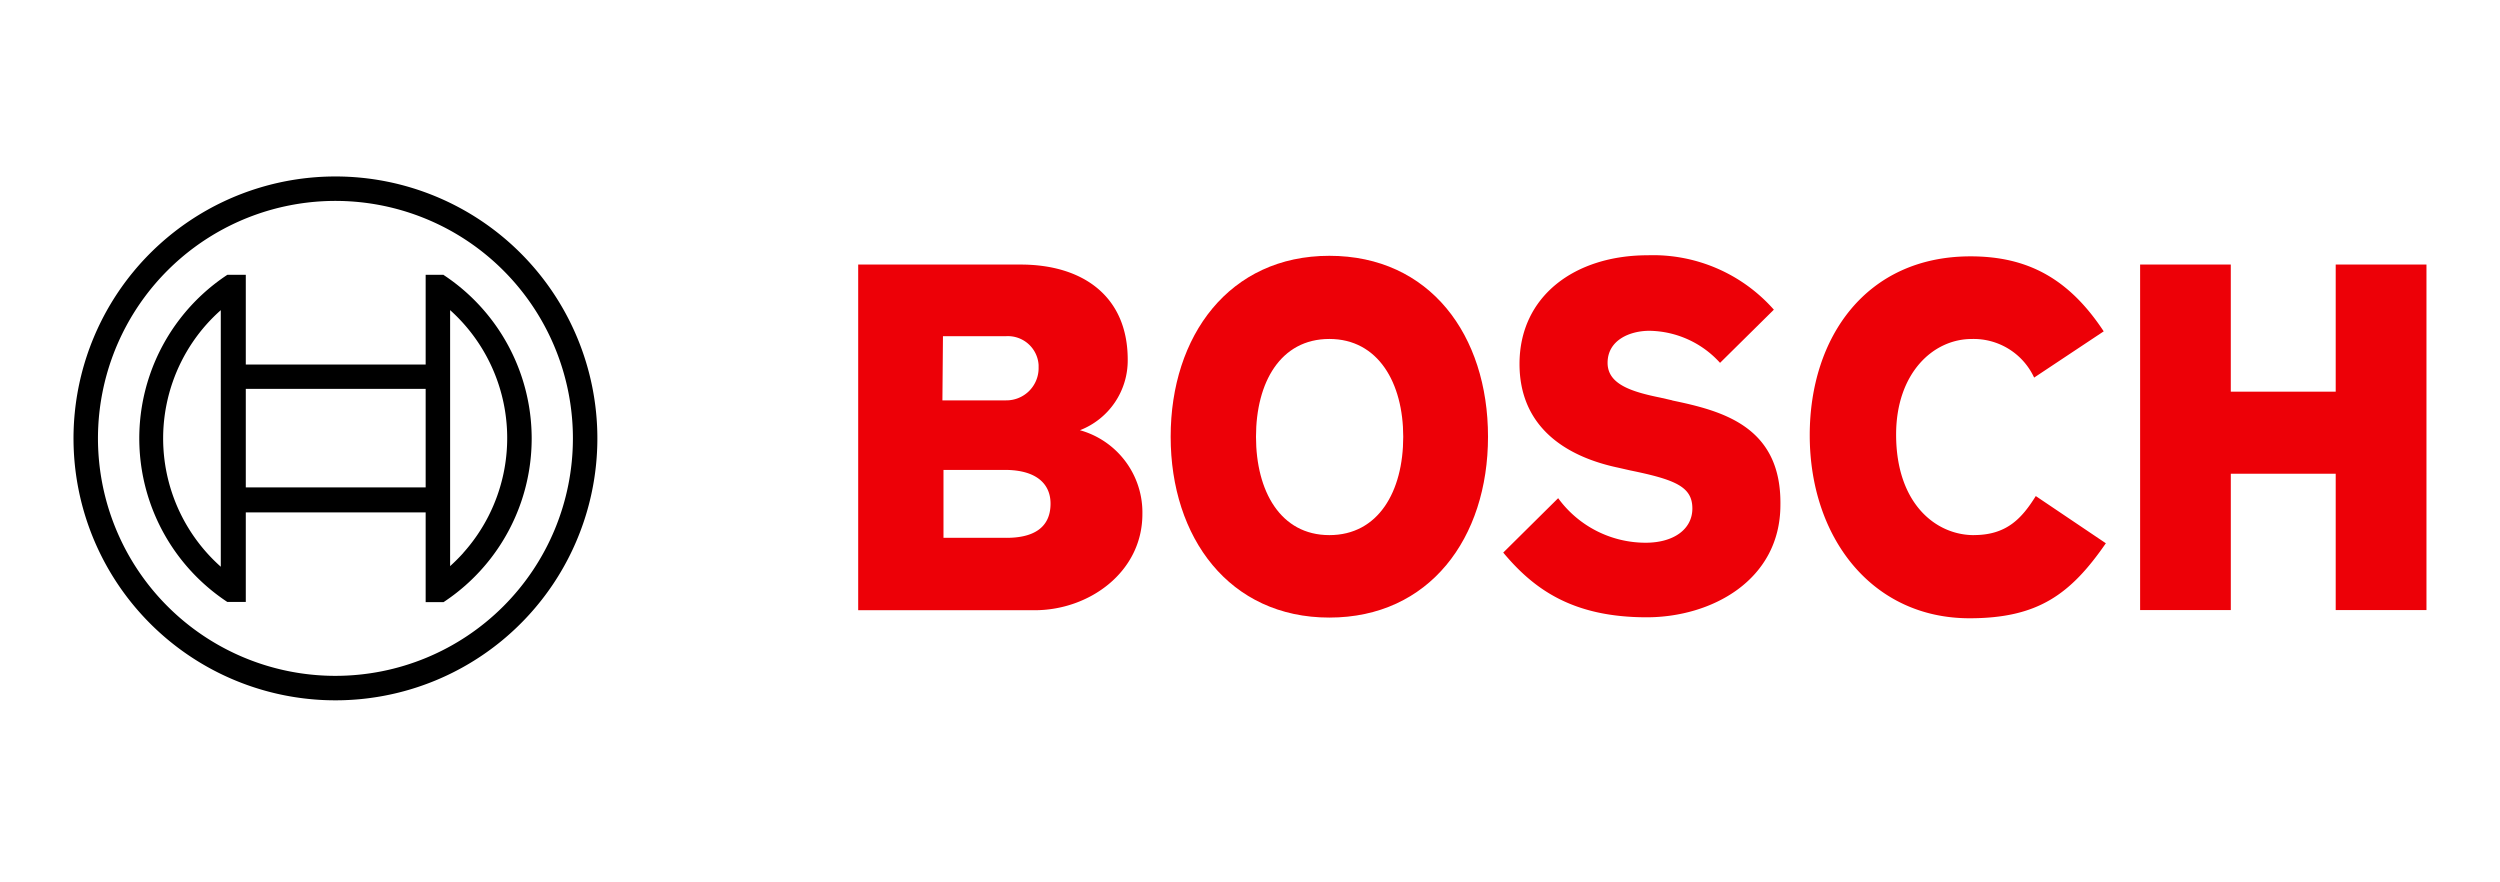
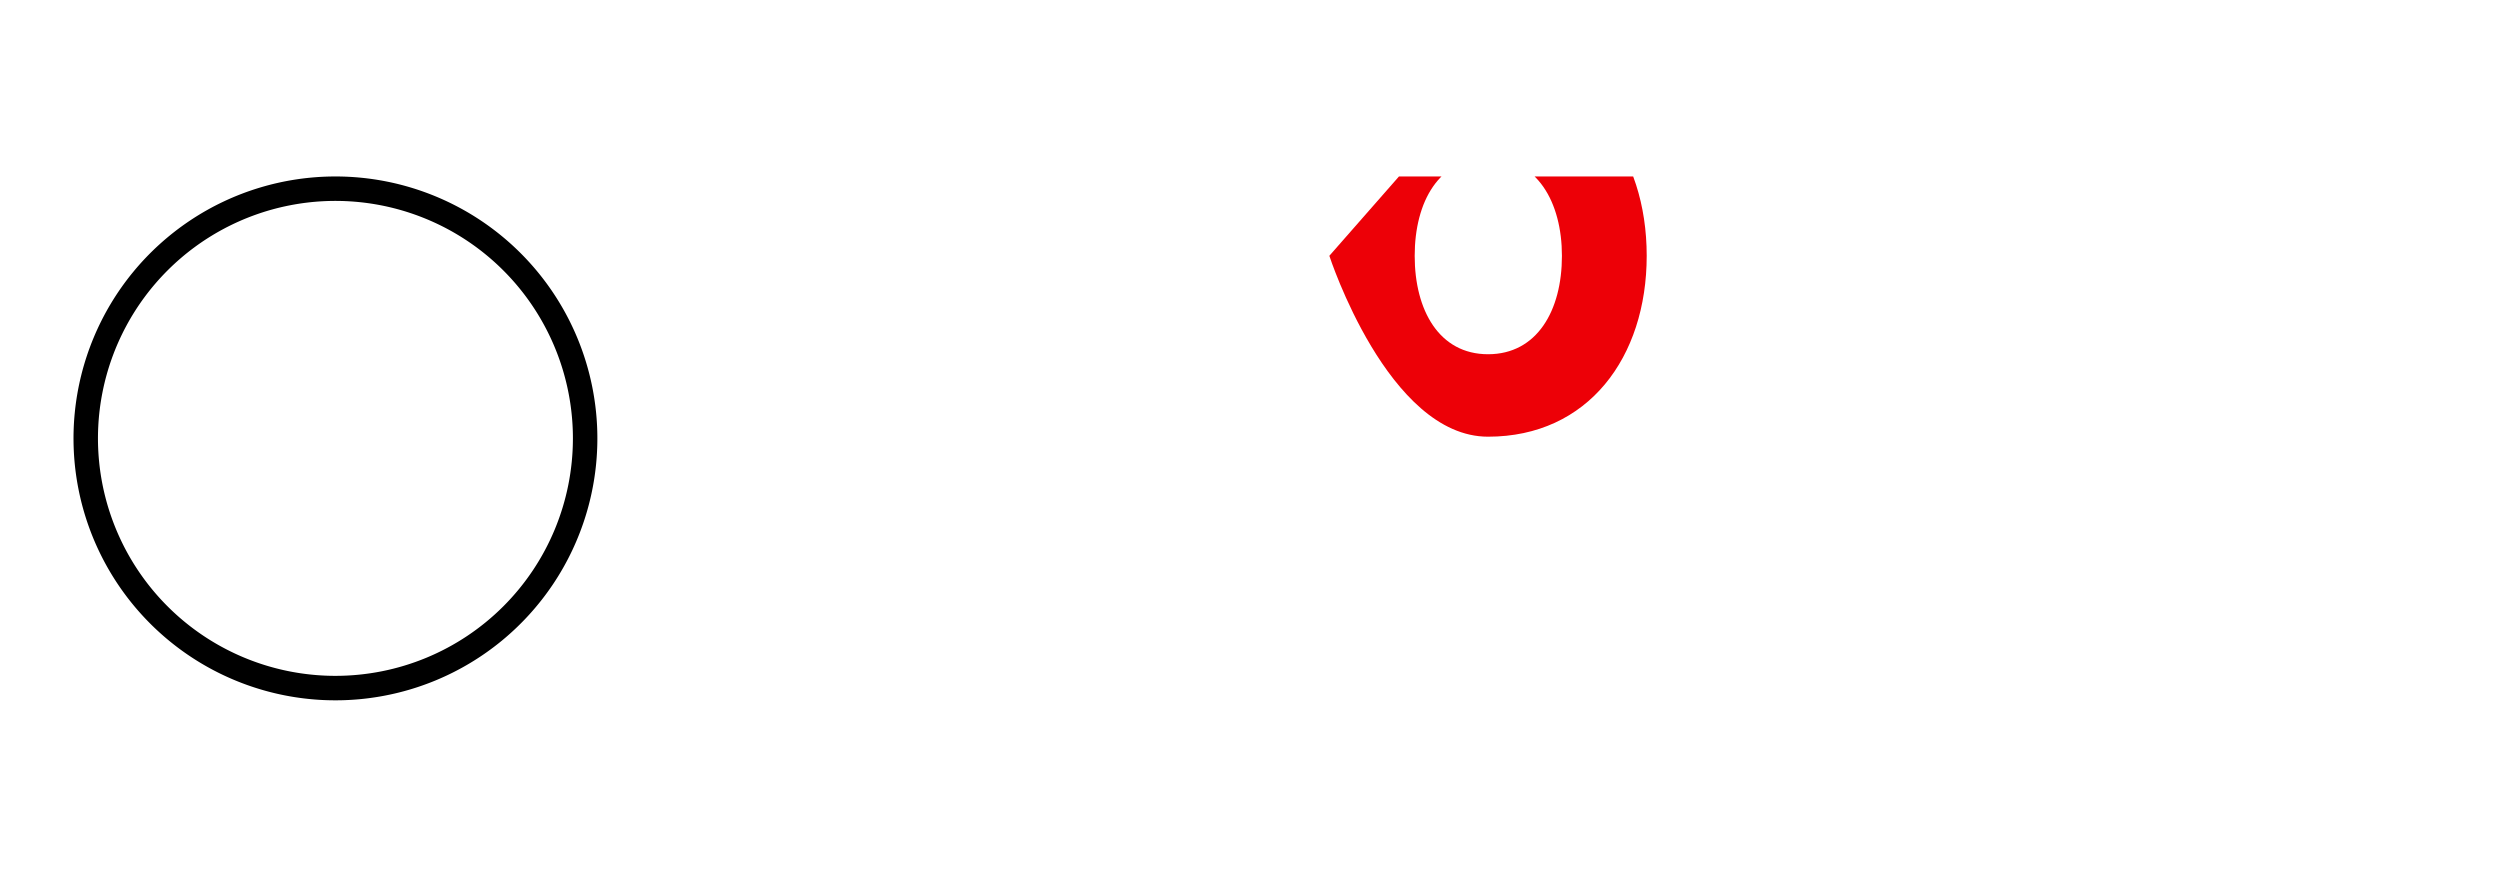
<svg xmlns="http://www.w3.org/2000/svg" width="170" height="60" viewBox="0 0 170 60">
  <defs>
    <clipPath id="clip-path">
      <rect id="Rectangle_124" data-name="Rectangle 124" width="160" height="35.621" fill="none" />
    </clipPath>
  </defs>
  <g id="Group_275" data-name="Group 275" transform="translate(-395 -2788)">
    <rect id="Rectangle_245" data-name="Rectangle 245" width="170" height="60" transform="translate(395 2788)" fill="#fff" opacity="0" />
    <g id="Group_154" data-name="Group 154" transform="translate(390.454 2812.524)">
      <g id="Group_153" data-name="Group 153" transform="translate(9.546 -12.524)" clip-path="url(#clip-path)">
-         <path id="Path_264" data-name="Path 264" d="M159.476,27.47a5.088,5.088,0,0,0,3.252-4.8c0-4.323-3.066-6.466-7.28-6.466H144.4V39.709h12.009c3.694,0,7.317-2.587,7.317-6.541a5.806,5.806,0,0,0-4.25-5.7m-9.312-6.393h4.287a2.093,2.093,0,0,1,2.217,1.958v.259a2.192,2.192,0,0,1-2.217,2.147h-4.324Zm4.324,13.709H150.2V30.168h4.175c2.107,0,3.105.924,3.105,2.291,0,1.707-1.257,2.328-2.993,2.328" transform="translate(-91.043 -10.214)" fill="#ed0007" fill-rule="evenodd" />
-         <path id="Path_265" data-name="Path 265" d="M212.691,14.6c-6.8,0-10.791,5.432-10.791,12.3s3.992,12.3,10.791,12.3,10.789-5.395,10.789-12.3-3.953-12.3-10.789-12.3m0,18.993c-3.325,0-4.988-2.993-4.988-6.688s1.663-6.651,4.988-6.651,5.024,2.993,5.024,6.651c0,3.732-1.7,6.688-5.024,6.688" transform="translate(-127.295 -9.205)" fill="#ed0007" fill-rule="evenodd" />
-         <path id="Path_266" data-name="Path 266" d="M274.594,24.366l-.811-.185c-2-.406-3.589-.924-3.589-2.365,0-1.552,1.519-2.18,2.847-2.18a6.6,6.6,0,0,1,4.8,2.18L281.5,18.2a10.955,10.955,0,0,0-8.574-3.7c-4.951,0-8.721,2.771-8.721,7.39,0,4.212,3.032,6.282,6.729,7.058l.811.185c3.066.628,4.214,1.109,4.214,2.587,0,1.4-1.255,2.328-3.179,2.328a7.364,7.364,0,0,1-5.947-3.03l-3.735,3.7c2.07,2.476,4.7,4.4,9.756,4.4,4.4,0,9.092-2.513,9.092-7.649.073-5.358-3.989-6.393-7.354-7.095" transform="translate(-165.878 -9.142)" fill="#ed0007" fill-rule="evenodd" />
-         <path id="Path_267" data-name="Path 267" d="M330.657,33.656c-2.583,0-5.283-2.143-5.283-6.836,0-4.175,2.515-6.5,5.137-6.5a4.53,4.53,0,0,1,4.248,2.624L339.49,19.8c-2.363-3.584-5.171-5.1-9.053-5.1-7.095,0-10.937,5.506-10.937,12.157,0,6.984,4.248,12.453,10.864,12.453,4.653,0,6.87-1.626,9.272-5.1L334.871,31c-.962,1.544-2,2.653-4.214,2.653" transform="translate(-201.438 -9.268)" fill="#ed0007" fill-rule="evenodd" />
-         <path id="Path_268" data-name="Path 268" d="M393.6,16.2v8.647h-7.134V16.2H380.3V39.7h6.167V30.426H393.6V39.7h6.172V16.2Z" transform="translate(-239.772 -10.214)" fill="#ed0007" fill-rule="evenodd" />
+         <path id="Path_265" data-name="Path 265" d="M212.691,14.6s3.992,12.3,10.791,12.3,10.789-5.395,10.789-12.3-3.953-12.3-10.789-12.3m0,18.993c-3.325,0-4.988-2.993-4.988-6.688s1.663-6.651,4.988-6.651,5.024,2.993,5.024,6.651c0,3.732-1.7,6.688-5.024,6.688" transform="translate(-127.295 -9.205)" fill="#ed0007" fill-rule="evenodd" />
        <path id="Path_269" data-name="Path 269" d="M17.811,0A17.811,17.811,0,1,0,35.621,17.811,17.811,17.811,0,0,0,17.811,0Zm0,33.958A16.148,16.148,0,1,1,33.958,17.811,16.148,16.148,0,0,1,17.811,33.958" transform="translate(0 0)" />
-         <path id="Path_270" data-name="Path 270" d="M32.788,18.1H31.569v6.1H19.338V18.1H18.082a13.325,13.325,0,0,0,0,22.245h1.256V34.255H31.569v6.1h1.219a13.321,13.321,0,0,0,0-22.245ZM17.638,37.95a11.672,11.672,0,0,1-.973-16.479h0a11.946,11.946,0,0,1,.972-.968Zm13.931-5.395H19.338v-6.7H31.569Zm1.663,5.358V20.5a11.694,11.694,0,0,1,.888,16.515l0,.006a12.425,12.425,0,0,1-.883.883Z" transform="translate(-7.624 -11.412)" />
      </g>
    </g>
  </g>
</svg>